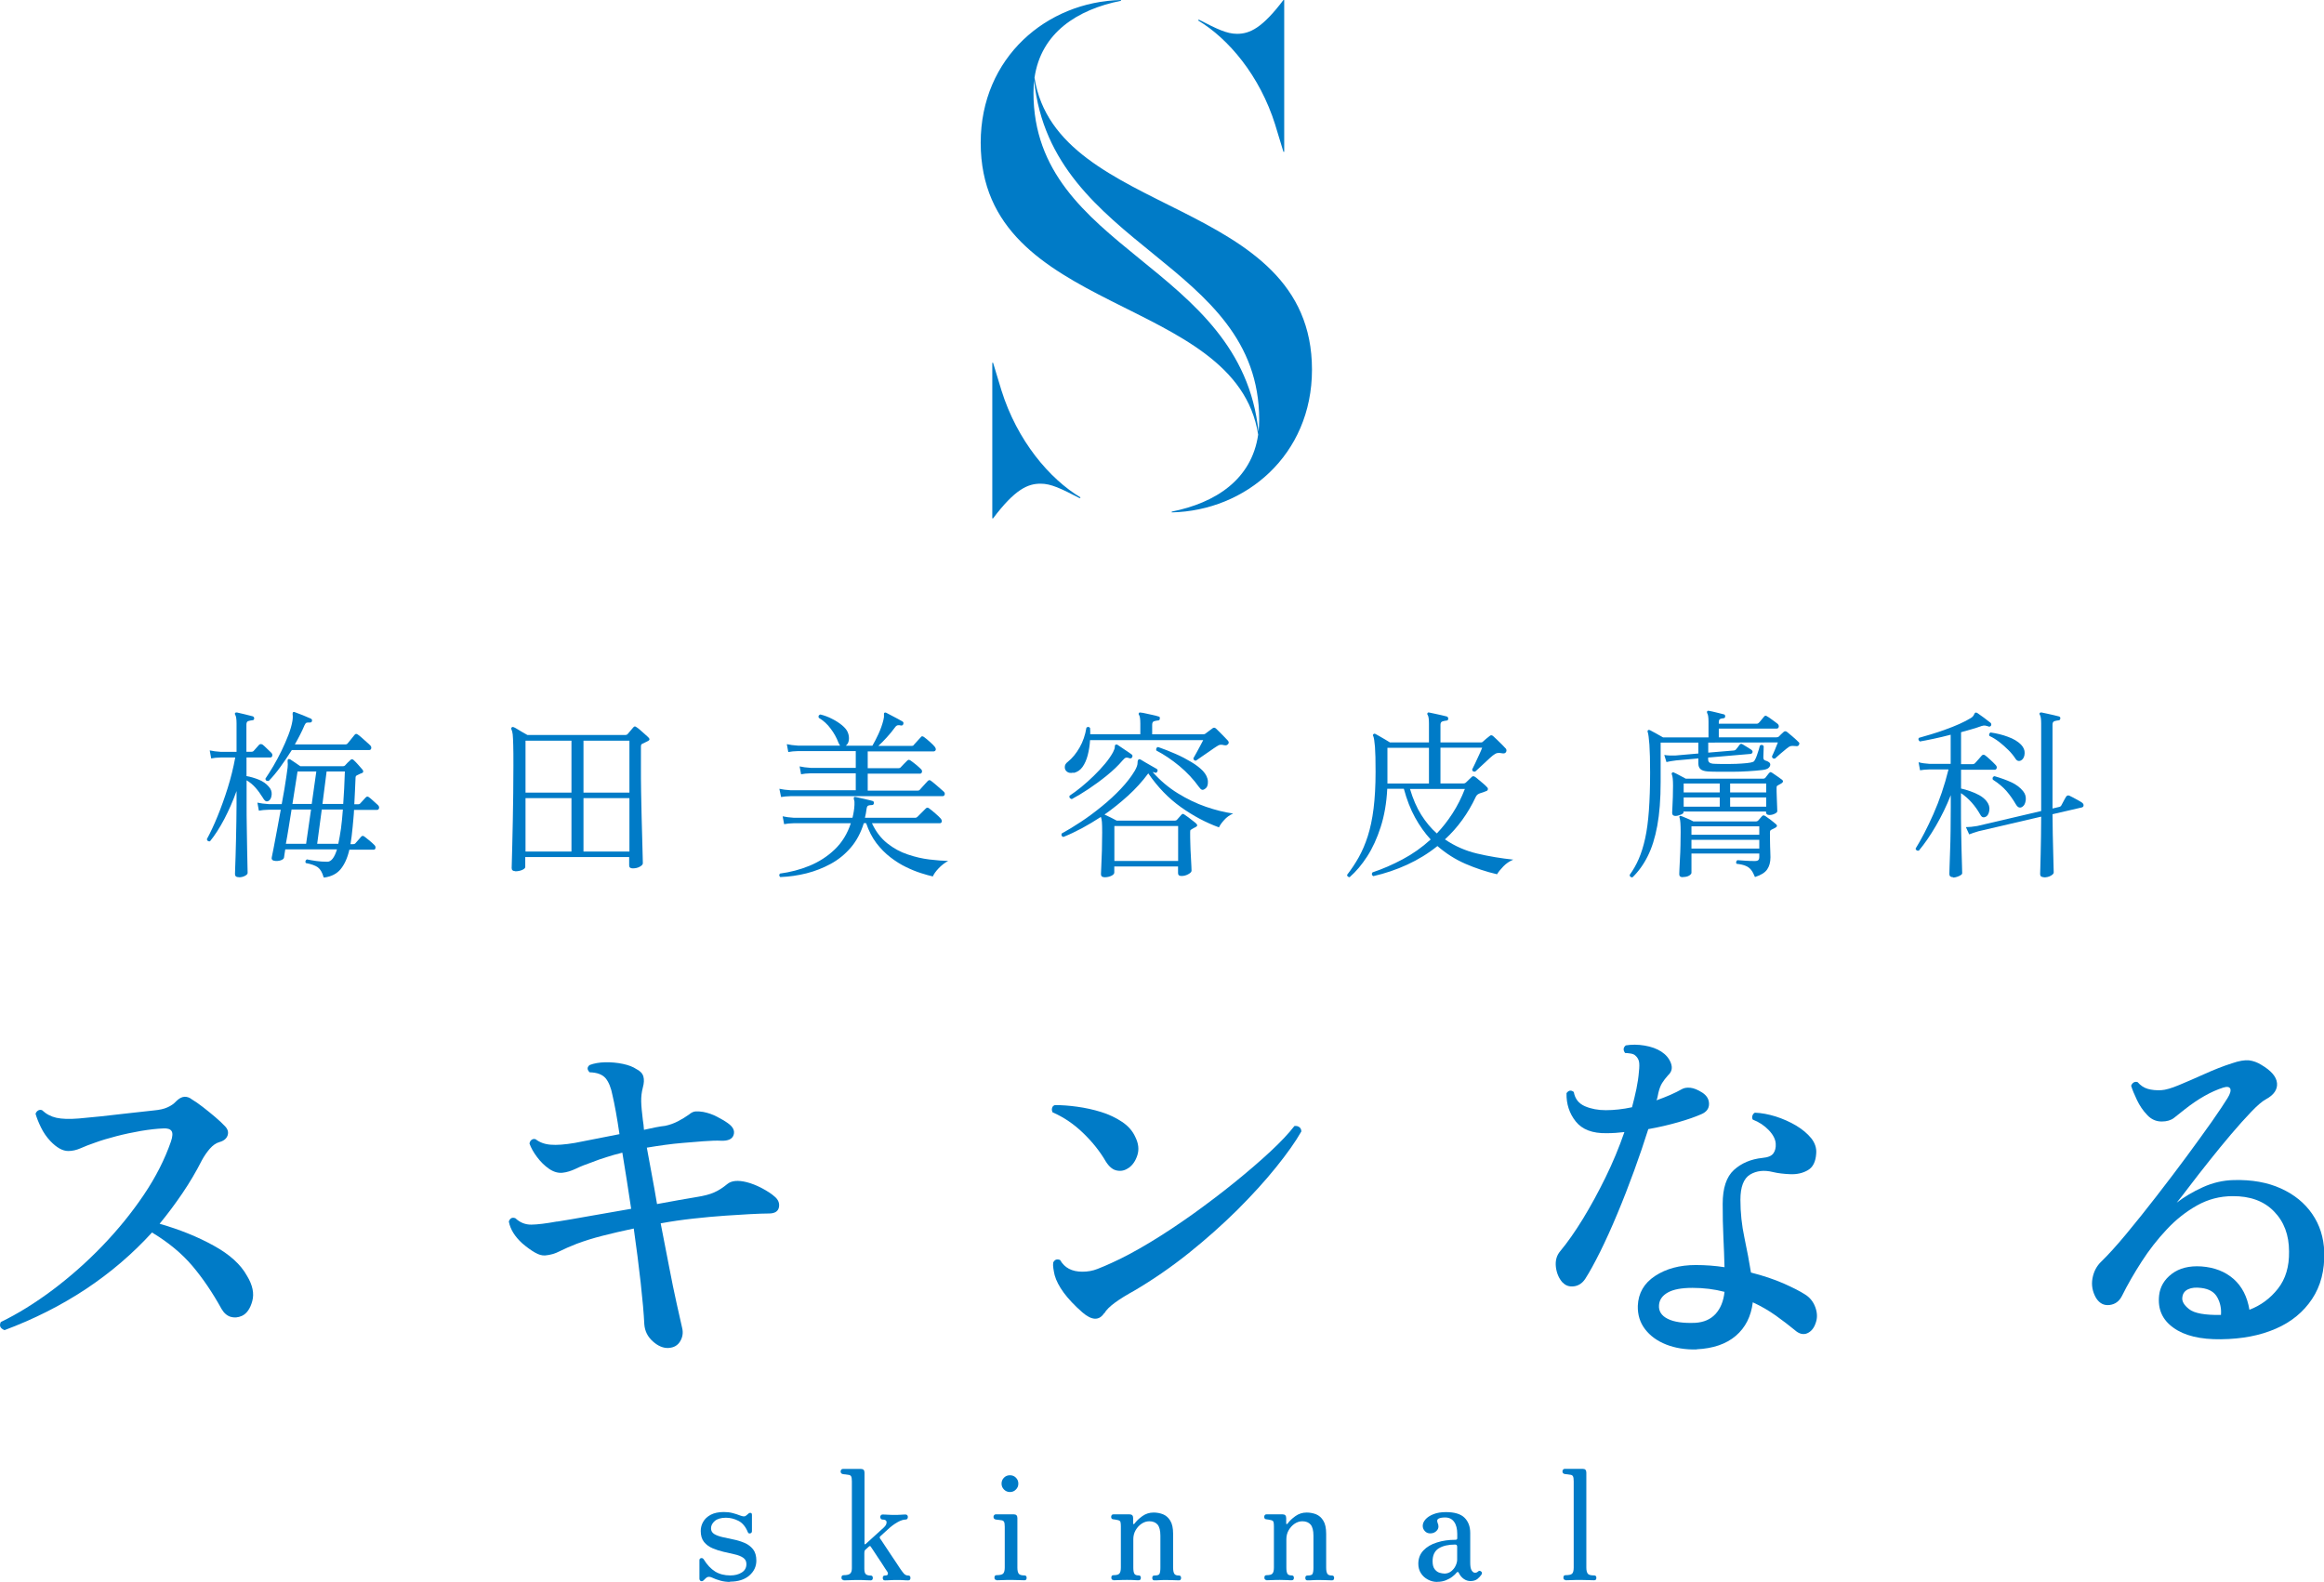
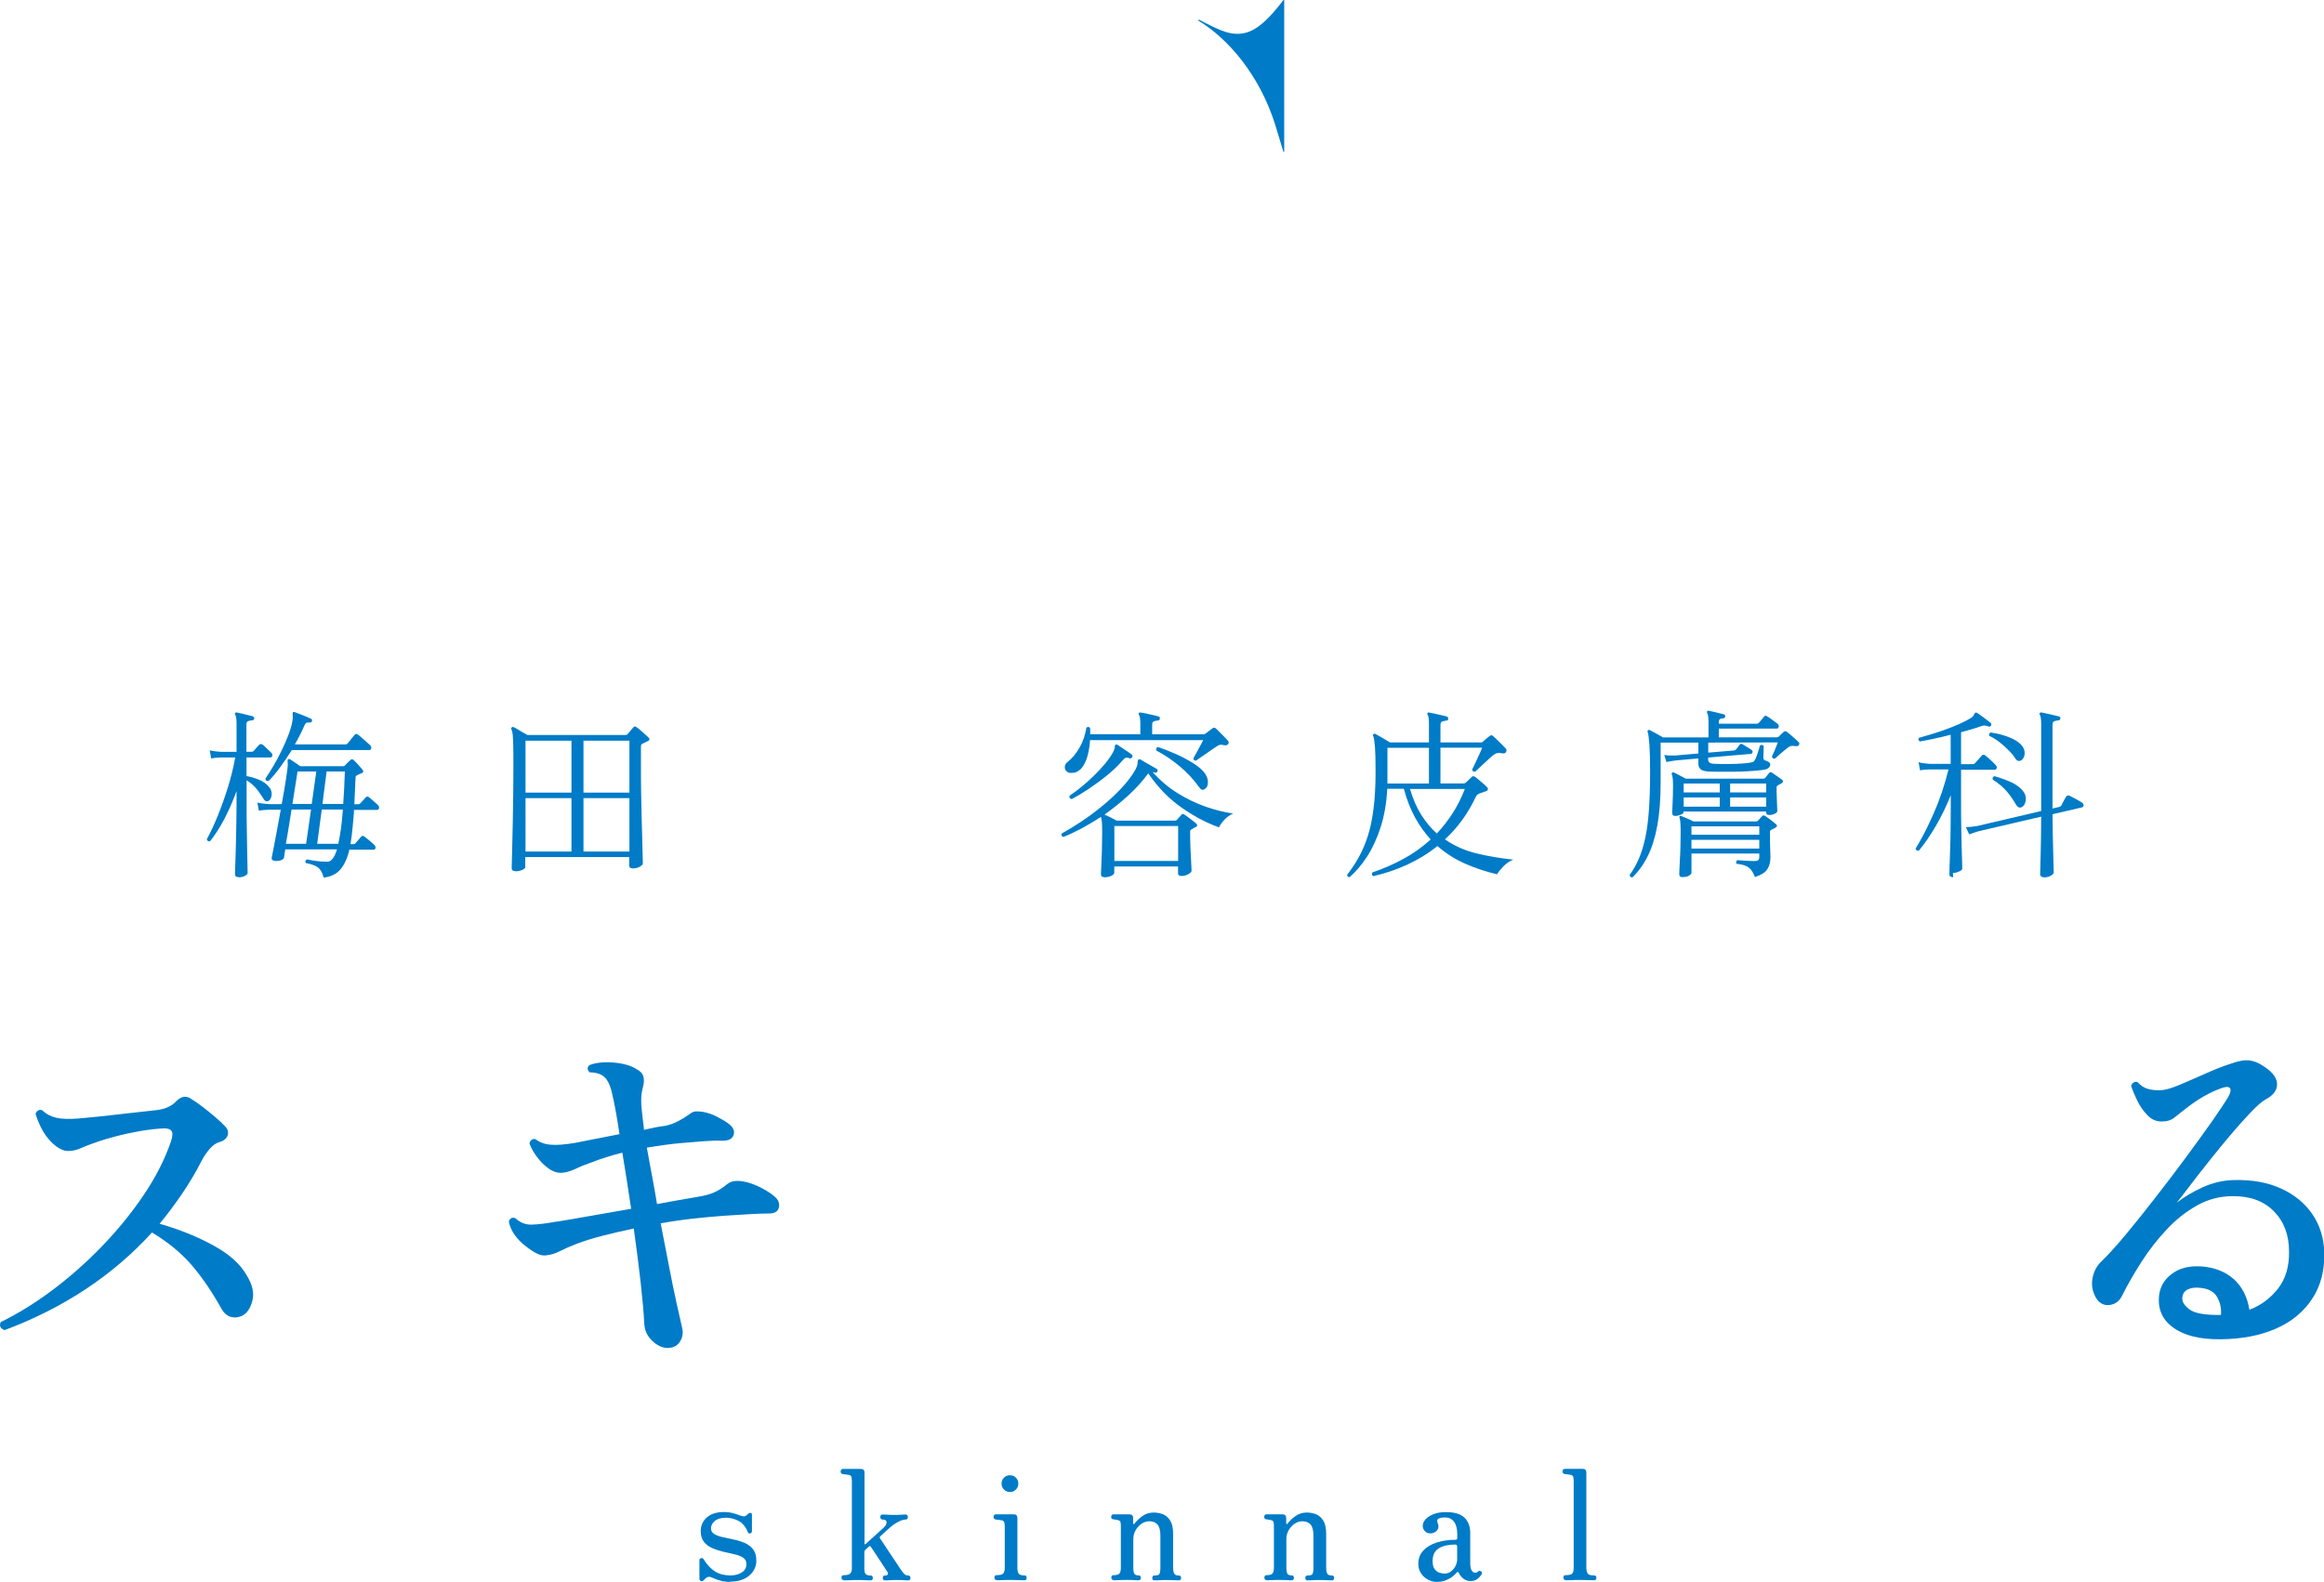
<svg xmlns="http://www.w3.org/2000/svg" viewBox="0 0 268.61 182.86">
  <defs>
    <style>
      .cls-1 {
        fill: #007bc7;
      }
    </style>
  </defs>
  <g>
    <g id="logo">
      <g>
        <path class="cls-1" d="M.51,153.75c-.48-.2-.62-.5-.42-.93,1.96-.95,3.96-2.19,5.98-3.7,2.02-1.52,3.94-3.21,5.75-5.09,1.81-1.88,3.41-3.85,4.8-5.91,1.39-2.06,2.43-4.12,3.14-6.17.2-.59.22-1,.06-1.22-.15-.22-.47-.32-.95-.29-.76.03-1.62.13-2.59.29-.97.17-1.92.37-2.84.61s-1.74.48-2.44.74c-.65.22-1.21.44-1.68.65-.48.21-.95.32-1.43.32-.65,0-1.33-.38-2.06-1.14-.45-.48-.81-1-1.09-1.58-.28-.57-.49-1.1-.63-1.58.06-.17.15-.29.29-.38.14-.08.29-.1.46-.04.48.45,1.03.74,1.66.88.63.14,1.49.17,2.59.08.7-.06,1.56-.14,2.59-.25,1.02-.11,2.08-.23,3.18-.36,1.09-.13,2.06-.23,2.9-.32.65-.06,1.17-.17,1.58-.36.41-.18.74-.41.99-.69.34-.34.66-.51.97-.53.31-.01.6.09.88.32.34.2.75.48,1.24.86.49.38.97.77,1.43,1.16.46.39.83.74,1.12,1.05.34.34.44.7.32,1.07s-.44.64-.95.78c-.39.11-.76.37-1.12.78-.35.41-.65.85-.91,1.33-.67,1.32-1.42,2.59-2.25,3.81-.83,1.22-1.7,2.39-2.63,3.52,2.33.67,4.41,1.51,6.25,2.53,1.84,1.01,3.12,2.17,3.85,3.49.65,1.07.85,2.04.61,2.92-.24.88-.64,1.45-1.2,1.71-.45.2-.88.23-1.3.11-.42-.13-.77-.43-1.05-.91-1.04-1.88-2.16-3.54-3.37-4.97-1.21-1.43-2.76-2.72-4.67-3.87-2.25,2.47-4.8,4.65-7.66,6.55-2.86,1.89-5.99,3.47-9.39,4.74Z" />
        <path class="cls-1" d="M77.29,155.82c-.62.03-1.23-.22-1.83-.76-.6-.53-.93-1.19-.99-1.98-.06-1.24-.2-2.84-.42-4.82-.22-1.98-.49-4.06-.8-6.25-1.32.28-2.53.56-3.62.84-1.09.28-2.09.59-2.99.93-.79.31-1.44.6-1.96.86-.52.27-1.07.43-1.66.48-.37.03-.76-.08-1.2-.34-.44-.25-.92-.6-1.45-1.05-.87-.79-1.39-1.63-1.56-2.53.14-.39.39-.52.76-.38.53.5,1.15.75,1.85.74.7-.01,1.68-.13,2.95-.36h.08c.9-.14,2.13-.35,3.68-.63,1.56-.28,3.16-.56,4.82-.84-.17-1.12-.34-2.23-.51-3.33-.17-1.09-.34-2.15-.51-3.16-.67.17-1.3.34-1.87.53-.58.18-1.12.37-1.62.57-.73.25-1.36.5-1.89.76-.53.25-1.04.41-1.52.46-.53.06-1.06-.1-1.58-.46-.52-.36-.98-.82-1.39-1.37-.41-.55-.69-1.06-.86-1.54.03-.2.11-.34.25-.44.14-.1.29-.12.46-.06.48.37,1.06.58,1.75.63.69.06,1.62-.01,2.8-.21l5.14-1.01c-.14-.95-.28-1.82-.42-2.59-.14-.77-.27-1.4-.38-1.87-.17-.9-.44-1.56-.8-2-.37-.43-.98-.67-1.85-.69-.31-.31-.31-.59,0-.84.51-.2,1.11-.3,1.81-.32.7-.01,1.38.05,2.04.19.66.14,1.17.34,1.54.59.45.22.72.51.82.86.1.35.08.78-.06,1.28-.14.53-.2,1.07-.19,1.6.01.53.08,1.25.19,2.15.06.34.1.71.13,1.14.48-.11.93-.21,1.35-.29.42-.08.79-.14,1.09-.17.53-.11,1.03-.29,1.49-.53.46-.24.89-.5,1.28-.78.25-.22.51-.34.76-.36.25-.01.55,0,.88.06.56.11,1.09.29,1.58.55.49.25.92.5,1.28.76.59.42.81.87.65,1.35-.15.48-.64.7-1.45.67-.51-.03-1.19,0-2.04.06-.86.07-1.64.13-2.34.19-.7.06-1.4.13-2.1.23-.7.1-1.4.2-2.1.32.17.95.36,1.99.57,3.09s.41,2.25.61,3.43c.9-.17,1.74-.32,2.53-.46.79-.14,1.45-.25,1.98-.34.9-.14,1.6-.32,2.1-.55.51-.22,1.01-.55,1.52-.97.48-.39,1.22-.46,2.23-.21.56.14,1.16.38,1.79.71.63.34,1.1.65,1.41.93.45.36.62.79.53,1.26-.1.48-.48.72-1.16.72-.53,0-1.29.03-2.27.08-.98.06-1.89.11-2.74.17-1.21.08-2.45.2-3.73.34-1.28.14-2.53.32-3.77.55.34,1.71.66,3.38.97,4.99.31,1.61.6,3.05.88,4.29.28,1.25.49,2.18.63,2.8.14.56.06,1.08-.23,1.56s-.74.73-1.33.76Z" />
-         <path class="cls-1" d="M130.41,135.02c-.39.28-.83.38-1.3.29-.48-.08-.91-.43-1.3-1.05-.67-1.15-1.54-2.25-2.61-3.28-1.07-1.04-2.25-1.84-3.54-2.4-.08-.17-.11-.34-.06-.5.04-.17.15-.28.32-.34.79,0,1.65.06,2.59.19.94.13,1.86.33,2.76.61.9.28,1.7.66,2.42,1.14.72.48,1.23,1.07,1.54,1.77.36.73.44,1.42.23,2.08-.21.66-.55,1.16-1.03,1.49ZM127.63,151.78c-.59.9-1.43.87-2.53-.08-.9-.79-1.61-1.54-2.15-2.27-.53-.73-.88-1.4-1.05-2.02-.06-.25-.11-.51-.15-.78-.04-.27-.05-.5-.02-.69.17-.34.43-.44.8-.29.51.9,1.36,1.35,2.57,1.35.62,0,1.2-.1,1.75-.32s1.09-.44,1.62-.69c1.32-.59,2.79-1.38,4.42-2.36,1.63-.98,3.28-2.08,4.97-3.28,1.68-1.21,3.3-2.43,4.84-3.68,1.54-1.25,2.92-2.43,4.13-3.56,1.21-1.12,2.13-2.11,2.78-2.95.22-.03.41.01.57.13.15.11.23.28.23.5-.67,1.18-1.65,2.56-2.93,4.15-1.28,1.59-2.78,3.23-4.5,4.95-1.73,1.71-3.6,3.37-5.62,4.99-2.02,1.61-4.11,3.05-6.27,4.32-.87.48-1.61.93-2.21,1.37-.6.44-1.02.85-1.24,1.24Z" />
-         <path class="cls-1" d="M180.59,148.24c-.42-.48-.67-1.07-.76-1.79-.08-.71.08-1.33.51-1.83.84-1.01,1.71-2.25,2.61-3.72.9-1.47,1.77-3.07,2.61-4.78.84-1.71,1.57-3.47,2.19-5.26-.67.08-1.36.13-2.06.13-1.63.03-2.81-.42-3.56-1.35-.74-.93-1.1-2.02-1.07-3.28.25-.34.53-.38.84-.13.14.79.57,1.33,1.28,1.64.72.31,1.52.46,2.42.46.95,0,1.96-.11,3.03-.34.2-.73.36-1.44.51-2.13.14-.69.24-1.35.29-2,.06-.53.06-.93,0-1.18-.06-.25-.2-.48-.42-.67-.11-.11-.29-.19-.55-.23s-.46-.06-.63-.06c-.25-.34-.22-.63.08-.88.67-.11,1.4-.11,2.17.02.77.13,1.41.36,1.92.69.53.34.91.78,1.12,1.33.21.55.11,1.02-.32,1.41-.28.31-.51.61-.69.9-.18.29-.33.68-.44,1.16-.03.11-.06.25-.08.4-.03.16-.07.3-.13.44.56-.2,1.09-.41,1.6-.63.51-.22.95-.45,1.35-.67.25-.14.57-.19.97-.15.39.04.86.23,1.39.57.51.34.76.77.76,1.3s-.29.93-.88,1.18c-.7.31-1.59.62-2.67.93-1.08.31-2.24.58-3.47.8-.48,1.52-1.02,3.12-1.64,4.82-.62,1.7-1.26,3.35-1.94,4.97-.67,1.61-1.33,3.07-1.98,4.38-.65,1.3-1.22,2.35-1.73,3.14-.34.51-.77.79-1.3.86-.53.07-.97-.08-1.3-.44ZM196.12,155.99c-1.32.03-2.5-.16-3.54-.57-1.04-.41-1.85-1-2.44-1.77-.59-.77-.87-1.68-.84-2.71.06-1.46.72-2.61,2-3.45,1.28-.84,2.84-1.26,4.69-1.26,1.12,0,2.23.08,3.33.25-.03-1.15-.07-2.32-.13-3.51-.06-1.19-.08-2.46-.08-3.81,0-1.82.43-3.13,1.3-3.92.87-.79,1.96-1.25,3.28-1.39.65-.06,1.07-.23,1.28-.53.21-.29.3-.67.27-1.12-.03-.5-.29-1.02-.8-1.56-.51-.53-1.12-.94-1.85-1.22-.08-.14-.1-.29-.04-.46.06-.17.15-.28.29-.34.76.03,1.56.18,2.4.44.84.27,1.63.62,2.36,1.05.73.44,1.31.93,1.75,1.47.43.55.62,1.13.57,1.75-.06.96-.38,1.6-.97,1.94s-1.26.49-2.02.46c-.76-.03-1.43-.11-2.02-.25-1.01-.25-1.89-.15-2.63.29-.74.45-1.12,1.42-1.12,2.91s.15,2.92.46,4.38c.31,1.46.56,2.81.76,4.04,1.43.36,2.69.79,3.77,1.26,1.08.48,1.9.9,2.46,1.26.56.34.96.83,1.2,1.47.24.65.26,1.25.06,1.81-.2.62-.53,1.02-.99,1.22-.46.2-.95.07-1.45-.38-.65-.53-1.37-1.09-2.17-1.66s-1.69-1.09-2.67-1.54c-.2,1.63-.85,2.92-1.96,3.87-1.11.95-2.62,1.47-4.53,1.56ZM195.95,152.91c.98-.06,1.76-.4,2.34-1.03.57-.63.92-1.48,1.03-2.55-1.18-.31-2.41-.46-3.7-.46s-2.21.18-2.84.53-.98.83-1.03,1.45c-.06.7.28,1.24,1.01,1.6.73.37,1.8.52,3.2.46Z" />
        <path class="cls-1" d="M256.7,154.81c-2.39.03-4.22-.41-5.49-1.33-1.28-.91-1.83-2.15-1.66-3.73.11-1.01.6-1.84,1.47-2.5.87-.66,2.01-.95,3.41-.86,1.52.11,2.76.6,3.73,1.45.97.86,1.58,2.04,1.83,3.56,1.32-.5,2.42-1.32,3.3-2.44.88-1.12,1.31-2.55,1.28-4.29,0-1.91-.58-3.46-1.75-4.65-1.16-1.19-2.76-1.77-4.78-1.75-1.46,0-2.83.36-4.1,1.07-1.28.72-2.45,1.64-3.51,2.78-1.07,1.14-2.04,2.38-2.9,3.72-.87,1.35-1.63,2.67-2.27,3.96-.31.62-.79.97-1.43,1.05-.65.08-1.16-.18-1.56-.8-.42-.73-.56-1.49-.42-2.27.14-.79.48-1.43,1.01-1.94.81-.79,1.77-1.84,2.88-3.18,1.11-1.33,2.27-2.79,3.49-4.36s2.39-3.12,3.51-4.63c1.12-1.52,2.1-2.88,2.95-4.08.84-1.21,1.43-2.09,1.77-2.65.31-.5.41-.87.32-1.09-.1-.22-.37-.27-.82-.13-1.4.45-2.89,1.29-4.46,2.53-.45.36-.86.69-1.22.97-.36.28-.84.42-1.43.42-.65,0-1.21-.25-1.68-.76-.48-.5-.87-1.08-1.18-1.73-.31-.65-.53-1.19-.67-1.64.06-.17.15-.29.29-.38.14-.08.29-.1.46-.04.34.39.73.65,1.18.78.45.13.97.18,1.56.15.48-.03,1.16-.22,2.04-.59.88-.37,1.87-.79,2.95-1.28,1.08-.49,2.14-.91,3.18-1.24.81-.28,1.47-.39,1.96-.34.49.06.96.23,1.41.51,1.15.67,1.76,1.38,1.83,2.12.07.74-.36,1.37-1.28,1.87-.42.22-.99.71-1.7,1.45s-1.49,1.61-2.34,2.61c-.84,1-1.68,2.01-2.5,3.05-.83,1.04-1.57,1.99-2.23,2.86-.66.87-1.17,1.53-1.54,1.98.87-.67,1.88-1.27,3.03-1.79,1.15-.52,2.33-.79,3.54-.82,2.1-.06,3.93.27,5.47.97,1.54.7,2.75,1.68,3.62,2.95.87,1.26,1.33,2.72,1.39,4.38.06,2.13-.41,3.95-1.41,5.45-1,1.5-2.39,2.65-4.19,3.43-1.8.79-3.9,1.19-6.31,1.22ZM256.7,151.99c.06-.73-.08-1.4-.42-2.02-.34-.62-.95-.98-1.85-1.09-.62-.08-1.12-.04-1.52.15-.39.18-.62.48-.67.91-.08.45.17.91.78,1.39.6.48,1.83.7,3.68.67Z" />
      </g>
      <g>
        <path class="cls-1" d="M27.62,101.4c-.31,0-.46-.12-.46-.36,0-.06,0-.27.02-.65.01-.38.03-.86.05-1.45.02-.59.04-1.23.05-1.93.01-.69.03-1.39.04-2.07.01-.69.02-1.32.02-1.9v-1.6c-.42,1.17-.9,2.25-1.42,3.25-.53,1-1.08,1.86-1.65,2.56-.21.03-.33-.06-.36-.25.42-.77.84-1.67,1.25-2.68.41-1.01.8-2.09,1.16-3.24.36-1.15.65-2.32.87-3.52h-1.66c-.46.01-.84.05-1.12.11l-.17-.93c.35.08.78.14,1.29.17h1.81v-3.29c0-.49-.05-.82-.15-.99-.06-.08-.06-.16,0-.23.04-.04.11-.06.21-.04.21.04.5.11.86.2.37.09.68.17.95.24.11.04.17.13.17.25-.01.14-.09.21-.23.21-.15.01-.31.05-.45.09s-.22.18-.22.39v3.16h.59c.1,0,.18-.03.23-.08.07-.08.18-.21.33-.37s.25-.28.31-.35c.11-.11.25-.12.42-.02.13.1.29.25.48.44.2.2.37.36.51.49.11.11.15.23.12.36-.04.13-.11.19-.22.19h-2.76v2.15c.46.08.93.22,1.41.41.48.19.87.47,1.18.83.24.27.34.56.32.89-.03.32-.12.55-.27.67-.11.1-.23.14-.35.12-.12-.02-.26-.16-.41-.43-.27-.43-.55-.82-.86-1.17-.31-.34-.65-.62-1.01-.83v2.84c0,.77,0,1.59.02,2.46.01.87.03,1.7.04,2.5.01.79.03,1.45.04,1.98.01.53.02.83.02.92,0,.13-.11.24-.32.35-.21.11-.44.16-.67.16ZM37.4,101.4c-.15-.55-.38-.93-.66-1.14-.29-.21-.76-.38-1.4-.5-.08-.18-.04-.32.13-.42.32.07.69.13,1.11.19.41.06.84.08,1.27.08s.81-.48,1.1-1.43h-5.98c-.04.22-.07.42-.09.58-.02.16-.04.28-.05.35-.01.14-.14.25-.39.34-.25.08-.51.1-.79.04-.22-.06-.3-.2-.23-.44.03-.11.09-.45.2-1,.11-.55.23-1.22.38-2.01.15-.79.3-1.6.45-2.44h-1.39c-.46.01-.84.05-1.14.11l-.17-.93c.35.08.78.14,1.29.17h1.52c.11-.6.21-1.18.31-1.73.09-.55.16-1.02.22-1.41.07-.45.12-.81.15-1.08.03-.27.03-.52,0-.73v-.04c0-.1.02-.16.06-.19.06-.04.13-.04.23,0,.15.1.34.22.57.38.22.15.43.29.61.42h4.93c.1,0,.18-.03.23-.08.18-.21.39-.42.63-.63.11-.13.24-.13.38,0,.14.13.32.31.54.56.22.25.38.42.47.54.07.07.1.15.09.23,0,.08-.07.15-.18.19-.1.03-.19.06-.27.11-.08.04-.18.08-.27.13-.06.03-.1.06-.13.11-.03.04-.04.13-.04.27-.01.39-.04.85-.06,1.36-.03.51-.06,1.05-.08,1.61h.44c.1,0,.18-.03.23-.08.07-.07.18-.19.33-.36.15-.17.25-.28.31-.34.13-.14.26-.15.4-.02.07.04.17.13.31.25.13.13.27.25.41.37.14.12.24.21.29.26.13.13.17.25.14.38-.04.13-.12.19-.24.19h-2.65c-.01.32-.04.65-.07.98-.04.33-.07.66-.09.98-.07.75-.15,1.41-.25,2h.32c.1,0,.18-.03.23-.08.08-.1.2-.23.35-.4.15-.17.26-.29.33-.38.11-.13.25-.13.4,0,.14.1.33.25.57.45.24.2.42.37.55.5.11.1.16.21.14.35-.02.13-.09.2-.22.2h-2.8c-.22.96-.56,1.7-1,2.24-.44.54-1.08.87-1.91.98ZM31.02,90.27c-.22.03-.34-.06-.34-.27.28-.41.58-.89.91-1.44.32-.55.64-1.14.94-1.76.3-.62.57-1.23.8-1.83.23-.6.39-1.15.47-1.64.03-.18.04-.33.04-.45s0-.21-.02-.29c0-.14.01-.22.04-.25.06-.06.13-.06.21-.02.24.08.54.2.92.35.37.15.68.28.92.39.13.06.18.15.15.27-.01.13-.1.19-.25.19-.2-.01-.33,0-.4.03-.07.04-.14.13-.21.28-.15.37-.33.73-.52,1.11s-.39.74-.6,1.11h5.84c.13,0,.22-.05.29-.15.08-.1.21-.26.39-.48.18-.22.3-.38.37-.46.11-.15.25-.17.4-.04.11.07.26.19.45.36.19.17.38.33.56.5.18.16.32.28.4.37.11.1.15.21.13.35-.03.13-.11.2-.23.2h-8.95c-.44.69-.88,1.35-1.34,1.98-.46.63-.91,1.17-1.36,1.62ZM33.04,97.54h2.34l.57-3.96h-2.25c-.11.7-.22,1.4-.34,2.11-.11.7-.22,1.32-.32,1.85ZM33.8,92.93h2.23l.53-3.75h-2.17l-.59,3.75ZM36.66,97.54h2.44c.11-.51.21-1.09.31-1.76.09-.67.16-1.4.22-2.2h-2.44l-.53,3.96ZM37.27,92.93h2.4c.08-1.12.15-2.37.19-3.75h-2.11l-.48,3.75Z" />
        <path class="cls-1" d="M59.56,100.7c-.28,0-.42-.12-.42-.36,0-.03,0-.29.02-.77.01-.48.03-1.13.05-1.94.02-.81.04-1.72.06-2.73s.04-2.07.05-3.17c.01-1.1.02-2.18.02-3.23s0-1.84-.02-2.39c-.01-.55-.04-.96-.06-1.21-.03-.25-.08-.45-.15-.59-.04-.08-.03-.16.04-.23.06-.06.13-.06.23-.02.1.04.25.12.44.24.2.12.4.24.62.37.22.13.39.22.52.29h11.33c.1,0,.18-.03.23-.08.1-.11.21-.25.35-.41.13-.16.24-.29.33-.39.07-.07.13-.11.18-.11s.12.04.22.11c.1.06.24.17.42.33.18.16.37.32.55.49.18.16.32.28.4.37.15.15.13.28-.06.38-.1.06-.2.11-.32.16-.11.05-.22.1-.34.16-.06.03-.1.06-.13.11-.03.04-.04.13-.04.27v2.32c0,.9,0,1.84.02,2.83.01.99.03,1.96.06,2.91.03.95.05,1.81.07,2.6.02.79.04,1.43.05,1.93.01.5.02.78.02.85,0,.13-.11.26-.34.39-.22.13-.5.2-.82.2-.28,0-.42-.11-.42-.34v-.97h-12.01v1.16c0,.11-.12.22-.35.33-.23.1-.51.16-.83.16ZM60.74,91.62h5.31v-6h-5.31v6ZM60.74,98.43h5.31v-6.17h-5.31v6.17ZM67.44,91.62h5.31v-6h-5.31v6ZM67.44,98.43h5.31v-6.17h-5.31v6.17Z" />
-         <path class="cls-1" d="M90.21,101.4c-.17-.13-.19-.27-.06-.42,1.18-.16,2.32-.45,3.41-.9s2.06-1.07,2.91-1.88,1.47-1.82,1.87-3.04h-6.59c-.46.01-.84.05-1.12.11l-.17-.91c.35.08.78.14,1.29.17h6.78c.06-.24.11-.48.15-.73.04-.25.07-.49.08-.75.01-.15.01-.28,0-.38-.01-.1-.04-.18-.06-.25-.03-.13-.03-.21,0-.25.04-.06.11-.07.21-.04.15.03.35.07.59.13.24.06.48.11.73.17.25.06.45.1.6.15.14.04.2.13.17.27-.01.14-.09.21-.23.21-.17,0-.31.02-.41.06-.11.04-.17.17-.2.38-.04.35-.11.7-.19,1.03h5.84c.08,0,.16-.04.23-.11l.97-.97c.11-.11.23-.12.36-.02.2.14.44.34.73.59.29.25.5.45.62.59.11.13.15.25.13.37-.03.12-.11.18-.23.18h-7.84c.45.97,1.04,1.74,1.77,2.32.73.58,1.52,1.01,2.37,1.29.85.29,1.68.48,2.5.58.81.1,1.54.15,2.17.17-.41.22-.78.51-1.11.86-.33.35-.55.66-.66.93-.37-.08-.82-.21-1.36-.38-.54-.17-1.12-.4-1.73-.7-.61-.29-1.21-.67-1.81-1.13-.6-.46-1.14-1.01-1.63-1.65-.49-.65-.88-1.41-1.18-2.3h-.27c-.34,1.11-.84,2.05-1.5,2.82-.66.77-1.43,1.4-2.31,1.88-.88.48-1.82.85-2.81,1.1-1,.25-1.99.39-2.99.43ZM90.27,92.09l-.19-.91c.37.08.8.14,1.31.17h7.52v-1.96h-5.18c-.46.01-.84.05-1.14.11l-.17-.91c.35.08.78.14,1.29.17h5.2v-1.94h-6.66c-.46.01-.84.05-1.14.11l-.17-.91c.35.08.78.14,1.29.17h4.87c-.07-.1-.13-.21-.19-.34-.22-.58-.52-1.12-.9-1.62-.37-.51-.83-.93-1.38-1.26-.07-.2,0-.32.19-.38.46.11.92.28,1.36.51.44.22.82.47,1.15.74.32.27.54.53.65.8.13.31.17.61.13.91-.04.29-.16.51-.36.65h3.08c.21-.35.44-.8.7-1.35.25-.55.44-1.08.57-1.6.07-.28.09-.48.07-.61-.02-.13,0-.21.05-.25.06-.04.13-.04.21,0,.14.07.34.17.59.31.25.13.51.27.76.4.25.13.44.24.55.31.1.07.12.18.06.32-.04.11-.13.15-.27.13-.14-.04-.27-.05-.38-.02-.11.03-.22.12-.32.27-.27.37-.57.74-.92,1.12-.34.38-.67.71-.98.99h3.88c.1,0,.17-.03.21-.11.07-.08.21-.23.41-.45.2-.22.34-.37.41-.45.08-.13.2-.13.36-.02.2.14.42.33.68.56.26.23.45.42.56.56.11.14.15.27.12.38-.04.11-.13.17-.28.17h-7.58v1.94h3.56c.1,0,.18-.03.23-.08.07-.08.2-.22.39-.41s.31-.31.37-.37c.07-.07.13-.11.19-.11s.13.03.21.08c.18.13.39.28.62.47.23.19.42.36.56.5.13.11.17.23.14.36-.04.13-.11.19-.22.19h-6.05v1.96h5.79c.1,0,.18-.03.23-.1.04-.04.13-.14.26-.29.13-.15.27-.29.4-.44.13-.15.22-.24.26-.28.13-.13.25-.13.38-.02.17.13.41.32.72.59.31.27.55.49.74.65.11.1.15.21.12.34-.04.13-.12.19-.24.19h-17.55c-.46.01-.84.05-1.12.1Z" />
        <path class="cls-1" d="M127.65,101.4c-.27,0-.4-.12-.4-.36,0-.13.01-.44.04-.95.03-.51.05-1.11.07-1.8.02-.7.03-1.38.03-2.05,0-.58-.01-.98-.03-1.22-.02-.24-.06-.44-.12-.59-.73.48-1.46.91-2.19,1.31-.73.39-1.45.73-2.15,1.01-.2-.07-.26-.2-.19-.4.67-.37,1.41-.81,2.22-1.35.81-.53,1.61-1.13,2.41-1.78.8-.65,1.54-1.33,2.21-2.04.67-.71,1.21-1.41,1.62-2.1.21-.37.31-.66.31-.88,0-.22.04-.37.14-.42.04-.03.11-.02.21.02.14.08.33.2.57.34.24.14.48.28.73.42.25.14.43.25.56.32.11.07.14.17.08.29-.06.14-.15.19-.27.15-.06-.03-.11-.05-.15-.05-.04,0-.08-.02-.13-.03.87.98,1.84,1.8,2.91,2.46,1.07.66,2.15,1.18,3.25,1.56,1.1.38,2.15.64,3.15.78-.41.18-.76.43-1.04.75-.29.32-.49.6-.6.85-1.52-.55-2.98-1.33-4.4-2.34-1.42-1.01-2.68-2.31-3.77-3.9-.69.93-1.47,1.79-2.34,2.58-.87.79-1.78,1.52-2.72,2.18.22.1.48.22.76.36.28.14.5.25.65.34h6.72c.1,0,.18-.03.23-.08.04-.06.13-.15.25-.28s.22-.24.27-.31c.07-.07.13-.11.18-.11s.12.04.22.11c.1.06.23.15.41.29.18.14.35.28.53.41.18.13.3.24.37.3.18.17.16.31-.06.42-.07.03-.14.06-.22.11-.08.04-.15.08-.22.13-.06.03-.1.06-.14.09-.04.04-.05.13-.05.28,0,.39,0,.83.02,1.32.01.48.03.96.06,1.41.03.46.05.84.06,1.16.01.32.02.49.02.54,0,.13-.12.26-.37.4-.25.14-.51.21-.79.21s-.4-.11-.4-.34v-.76h-7.37v.7c0,.14-.11.27-.34.38-.22.11-.5.17-.82.17ZM124.07,89.31c-.32.07-.57.04-.75-.11-.18-.14-.26-.32-.25-.55,0-.22.12-.42.35-.59.52-.42.97-.97,1.36-1.65.39-.68.65-1.44.79-2.29.07-.07.14-.1.22-.09.08,0,.14.05.2.12.01.13.02.25.02.37v.35h5.79v-1.24c0-.52-.05-.85-.15-.99-.06-.08-.06-.16,0-.23.03-.06.1-.07.21-.04.15.01.36.05.61.11.25.06.51.11.78.17.27.06.48.11.65.17.13.01.18.1.15.25,0,.14-.07.21-.21.21-.15.01-.31.05-.45.09s-.22.18-.22.39v1.12h5.88c.11,0,.2-.02.25-.06l.84-.63c.14-.11.28-.1.42.04.11.1.26.24.43.42.18.18.35.36.53.54.18.18.31.32.41.43.11.14.12.27.02.38-.06.07-.12.12-.19.14-.07.02-.18.02-.32-.01-.14-.04-.27-.06-.4-.04s-.29.09-.48.23c-.15.1-.4.26-.73.5-.33.23-.65.45-.96.66-.31.21-.52.36-.63.44-.08.01-.16,0-.22-.06-.06-.06-.09-.13-.09-.21.08-.14.2-.35.36-.64.15-.29.31-.57.46-.85.15-.28.26-.49.32-.61h-13.08c-.04.62-.13,1.2-.27,1.74-.14.54-.34.99-.6,1.36-.26.37-.61.6-1.04.7ZM123.85,92.36c-.21-.06-.29-.18-.23-.38.41-.27.86-.6,1.35-1,.49-.4.98-.84,1.46-1.31.48-.47.92-.94,1.31-1.41.39-.47.68-.9.9-1.3.14-.27.21-.47.21-.62s.03-.24.11-.26c.07-.04.14-.03.21.02.18.13.45.31.8.54.35.23.63.42.84.58.1.08.11.19.04.32-.06.11-.15.15-.29.11-.17-.07-.31-.09-.41-.07-.11.02-.24.13-.41.33-.49.58-1.09,1.15-1.79,1.72-.7.57-1.41,1.09-2.13,1.57-.72.48-1.37.87-1.96,1.18ZM128.8,99.52h7.37v-4.04h-7.37v4.04ZM139.27,91.2c-.13.08-.24.12-.34.09-.1-.02-.22-.13-.36-.33-.62-.87-1.37-1.67-2.24-2.4-.88-.73-1.77-1.33-2.69-1.81-.04-.22.03-.36.21-.4.69.24,1.37.51,2.03.8.67.29,1.27.61,1.82.94.55.33.99.67,1.33,1.02.36.39.56.8.58,1.22.02.42-.09.71-.35.86Z" />
        <path class="cls-1" d="M156.02,101.4c-.1,0-.18-.03-.24-.08-.06-.06-.09-.13-.07-.21.49-.63.94-1.31,1.34-2.02.4-.72.75-1.53,1.04-2.44s.52-1.98.67-3.19c.15-1.21.23-2.63.23-4.25,0-1.29-.02-2.25-.07-2.89-.05-.63-.12-1.05-.2-1.24-.06-.07-.05-.14.02-.21.07-.07.15-.08.25-.02.08.04.23.13.45.25.22.13.44.26.67.39.23.13.41.24.54.33h4.51v-2.19c0-.52-.05-.85-.15-.99-.06-.08-.06-.16,0-.23.03-.06.1-.07.21-.04.15.03.36.07.61.13.25.06.51.11.77.17.26.06.47.11.62.15.11.04.17.13.17.27-.01.14-.09.21-.23.21-.14.01-.29.05-.44.09-.15.05-.23.18-.23.39v2.04h4.72c.08,0,.15-.04.21-.11.07-.07.19-.17.35-.31.16-.13.29-.23.39-.31.13-.13.27-.13.42,0,.13.11.28.26.47.44s.38.37.56.55c.18.18.33.34.44.46.04.06.07.12.07.2,0,.08-.02.15-.07.22-.08.13-.25.16-.48.11-.18-.04-.35-.05-.51-.02-.15.03-.33.13-.53.29-.17.14-.4.34-.68.61-.29.27-.56.52-.82.76-.26.24-.43.4-.52.48-.21.04-.33-.04-.36-.23.07-.14.18-.37.34-.7.15-.32.31-.66.47-1.01.16-.35.28-.62.35-.82h-4.82v4.13h2.7c.1,0,.18-.04.25-.11.08-.08.19-.19.33-.32.13-.13.24-.23.33-.32.11-.11.25-.11.4,0,.08.06.22.16.4.32.18.15.36.31.55.46.18.16.32.28.4.38.1.08.14.18.12.28-.02.11-.09.17-.2.2-.24.1-.46.18-.65.23-.13.04-.23.09-.32.15-.08.06-.15.14-.21.25-.91,1.95-2.11,3.6-3.58,4.95,1.12.77,2.37,1.32,3.73,1.64,1.36.32,2.75.55,4.17.7-.44.18-.82.44-1.15.78-.33.34-.57.64-.73.91-1.26-.29-2.48-.7-3.66-1.21-1.17-.51-2.25-1.2-3.23-2.05-1.07.86-2.23,1.57-3.49,2.15-1.26.58-2.57,1.02-3.93,1.33-.18-.13-.21-.27-.08-.44,1.17-.39,2.32-.89,3.48-1.51,1.15-.61,2.23-1.37,3.24-2.29-.67-.73-1.27-1.57-1.8-2.53-.53-.96-.96-2.06-1.3-3.33h-1.92c-.08,1.64-.34,3.12-.76,4.42-.42,1.31-.94,2.44-1.56,3.4-.62.96-1.29,1.75-2,2.37ZM160.36,90.57h4.8v-4.13h-4.8v4.13ZM166.07,96.34c.66-.69,1.26-1.46,1.81-2.31.55-.85,1.03-1.79,1.43-2.83h-6.34c.34,1.15.77,2.15,1.3,2.99.53.84,1.13,1.56,1.8,2.15Z" />
        <path class="cls-1" d="M188.68,101.42c-.21,0-.32-.1-.32-.29.41-.56.76-1.18,1.05-1.85.29-.67.54-1.46.74-2.37.2-.91.34-1.98.43-3.21.09-1.24.14-2.7.14-4.38,0-1.42-.03-2.5-.08-3.25-.06-.75-.12-1.23-.19-1.42-.04-.1-.04-.18.02-.23.06-.06.13-.06.23-.02.15.08.4.22.74.4s.6.33.78.44h5.25v-1.81c0-.52-.05-.85-.15-.99-.04-.08-.04-.16,0-.23.06-.06.13-.07.21-.04.24.04.53.11.86.19.34.08.62.15.84.21.11.01.17.1.17.25-.01.14-.09.21-.23.21-.15.01-.28.05-.37.09-.09.05-.14.18-.14.39v.15h4.4c.08,0,.16-.04.23-.11.07-.07.18-.19.32-.37.14-.18.24-.29.29-.35.1-.13.22-.13.38,0,.08.04.21.12.37.24.16.12.32.24.48.35.16.11.27.2.33.25.11.1.15.21.13.35-.03.13-.11.2-.23.2h-6.7v1.01h6.66c.13,0,.22-.03.27-.08.07-.07.15-.15.25-.25.1-.1.2-.19.29-.27.13-.13.27-.13.42-.02.18.14.41.33.67.56.27.23.49.44.67.62.1.07.11.18.02.34-.06.11-.19.15-.4.11-.27-.03-.46-.02-.57.01-.11.04-.26.13-.44.28-.22.18-.46.38-.72.6s-.46.4-.63.56c-.22.03-.34-.06-.34-.27.08-.17.2-.42.34-.76.14-.34.25-.62.34-.84l-8.05.02v1.16l2.99-.25c.11-.03.18-.06.21-.11.07-.08.14-.18.22-.27.08-.1.14-.18.18-.25.07-.08.13-.13.19-.14.06,0,.13.02.23.09.11.07.27.17.46.28.2.12.35.21.46.29.15.1.21.2.18.32-.04.11-.11.18-.22.19l-4.91.42v.23c0,.28.18.44.53.48.18.01.46.03.84.03.38,0,.79,0,1.24,0,.45,0,.88-.02,1.3-.05.41-.03.75-.06,1-.11.11-.03.21-.06.28-.08.08-.03.14-.08.18-.17.08-.13.17-.31.25-.54.08-.23.16-.46.23-.7.07-.23.11-.39.13-.47.17-.13.32-.11.44.06,0,.1,0,.24-.01.43,0,.19-.01.37-.02.54,0,.17-.01.29-.01.36,0,.18.08.29.25.34.15.04.28.1.39.18s.16.17.16.28c0,.14-.07.27-.2.39-.13.12-.37.2-.71.24-.48.06-1.02.1-1.63.14s-1.22.06-1.82.06c-.6,0-1.16,0-1.65,0-.5,0-.89-.02-1.17-.03-.42-.03-.72-.12-.88-.27-.17-.15-.25-.37-.25-.65v-.59l-2.57.23c-.46.06-.84.12-1.12.19l-.25-.82c.36.06.8.08,1.31.06l2.63-.23v-1.26h-4.36v4.55c0,1.98-.13,3.67-.39,5.07-.26,1.4-.63,2.58-1.12,3.54-.48.96-1.08,1.78-1.78,2.45ZM193.65,94.32c-.11,0-.2-.03-.27-.08-.07-.06-.11-.16-.11-.32,0-.08.01-.29.03-.63.02-.34.04-.73.05-1.19.01-.46.02-.89.02-1.3,0-.62-.04-1.04-.13-1.26-.04-.08-.04-.15.02-.21.07-.07.15-.08.23-.02.14.06.35.16.64.32.29.16.52.28.71.38h8.95c.1,0,.18-.03.23-.08.06-.07.13-.16.22-.28.09-.12.16-.21.22-.28.07-.07.13-.11.17-.12.04,0,.11.03.21.09.13.08.32.21.57.39s.44.31.57.41c.08.07.12.14.09.22-.02.08-.08.14-.18.2-.06.03-.12.06-.18.1-.06.04-.13.08-.2.11-.06.03-.1.06-.13.09-.03.04-.04.11-.04.22,0,.28,0,.62.02,1.02.01.4.03.76.04,1.08.01.32.02.52.02.59,0,.1-.1.2-.29.29-.2.1-.4.15-.61.15-.27,0-.4-.11-.4-.32v-.08h-9.54v.11c0,.08-.11.17-.33.26-.22.09-.42.14-.62.14ZM194.51,101.4c-.28,0-.42-.11-.42-.34,0-.06,0-.25.02-.59.01-.34.03-.75.06-1.23.03-.48.05-1,.06-1.54.01-.54.02-1.05.02-1.53,0-.86-.04-1.38-.11-1.58,0-.01,0-.03-.02-.06-.03-.08-.03-.14,0-.17.06-.06.13-.06.23-.02.11.04.32.13.63.26.31.13.55.25.74.35h7.27c.08,0,.16-.04.23-.11l.42-.48c.07-.07.13-.11.19-.11s.14.04.25.11c.15.1.35.24.6.43.25.19.44.35.58.47.18.15.16.29-.06.42l-.46.23c-.06.03-.1.06-.13.11-.03.04-.04.13-.04.27,0,.29,0,.64.01,1.02,0,.39.02.74.03,1.06.01.32.02.56.02.72,0,.58-.13,1.05-.38,1.41-.25.37-.72.66-1.41.88-.14-.35-.29-.63-.45-.83-.16-.2-.37-.36-.62-.46-.25-.11-.6-.19-1.05-.24-.06-.07-.07-.15-.05-.23.02-.08.07-.15.14-.19.2.01.49.04.87.06.39.03.76.04,1.13.04.21,0,.35-.04.42-.11.07-.07.11-.2.11-.38v-.38h-7.84v2.23c0,.1-.09.2-.26.32-.18.11-.42.17-.73.17ZM194.6,91.6h4.17v-1.03h-4.17v1.03ZM194.6,93.25h4.17v-1.07h-4.17v1.07ZM195.5,96.49h7.84v-.97h-7.84v.97ZM195.5,98.09h7.84v-1.01h-7.84v1.01ZM199.97,91.6h4.17v-1.03h-4.17v1.03ZM199.97,93.25h4.17v-1.07h-4.17v1.07Z" />
-         <path class="cls-1" d="M225.75,101.4c-.29,0-.44-.12-.44-.36,0-.07,0-.34.02-.8.01-.46.03-1.06.06-1.8.03-.74.05-1.55.06-2.45.01-.9.02-1.8.02-2.72v-1.35c-.49,1.24-1.06,2.41-1.71,3.53-.65,1.12-1.31,2.08-1.98,2.88-.2.04-.32-.04-.38-.23.67-1.08,1.36-2.41,2.06-3.99.7-1.58,1.29-3.3,1.75-5.17h-2.17c-.46.01-.84.05-1.12.1l-.17-.93c.35.1.78.16,1.29.19h2.42v-3.37c-.69.18-1.35.34-1.98.47-.63.13-1.16.24-1.58.31-.08-.06-.14-.13-.16-.21-.02-.08,0-.15.05-.21.41-.11.88-.25,1.41-.41.53-.16,1.08-.34,1.65-.55.57-.2,1.11-.42,1.63-.65.52-.23.95-.46,1.31-.68.18-.11.3-.24.36-.38.06-.14.11-.22.17-.25.06-.01.13,0,.21.04.18.13.44.31.77.55.33.24.59.44.77.59.08.08.11.19.06.32-.08.11-.18.15-.29.11-.01,0-.03,0-.04-.02-.13-.04-.24-.07-.35-.09s-.24,0-.41.05c-.35.13-.73.25-1.14.37-.41.12-.82.24-1.24.35v3.69h1.37c.08,0,.16-.03.23-.1.07-.07.2-.22.4-.44.2-.22.33-.38.4-.46.11-.11.24-.12.38-.02.14.1.34.27.61.52.27.25.46.44.59.58.13.13.17.25.14.38-.04.13-.12.19-.26.19h-3.86v2.17c.32.07.67.17,1.04.3.37.13.73.28,1.07.47.34.19.62.42.83.68.27.34.38.69.33,1.05-.05.37-.17.61-.37.74-.11.07-.23.1-.35.08-.12-.01-.24-.13-.35-.34-.27-.48-.59-.93-.96-1.35-.37-.42-.79-.79-1.25-1.1v1.62c0,.91,0,1.81.02,2.69.01.88.03,1.67.05,2.39.02.72.04,1.3.05,1.76.01.46.02.73.02.81,0,.1-.12.2-.37.32-.25.11-.48.17-.71.17ZM236.24,101.4c-.29,0-.44-.12-.44-.36,0-.06,0-.28.02-.68.01-.4.03-.91.04-1.54.01-.62.03-1.32.04-2.09.01-.77.02-1.54.02-2.33l-7.25,1.69c-.44.13-.79.25-1.07.36l-.38-.84c.36,0,.8-.04,1.31-.13l7.39-1.73v-10.13c0-.49-.05-.82-.15-.99-.06-.08-.06-.16,0-.23.04-.04.11-.06.21-.04.15.03.36.07.61.13.25.06.51.11.76.17.25.06.46.11.61.15.14.04.2.13.17.25-.01.14-.09.21-.23.21-.14.01-.29.05-.44.09-.15.05-.23.18-.23.39v9.71l.8-.19c.08-.01.15-.06.21-.15.03-.06.08-.16.16-.3.08-.15.16-.3.24-.45.08-.15.14-.25.17-.29.1-.13.22-.16.36-.11.1.04.25.12.44.22.2.11.39.21.59.32.2.11.33.19.4.24.15.1.23.21.22.35,0,.13-.08.21-.22.24l-3.37.78c0,.76.01,1.52.03,2.28.02.76.04,1.46.05,2.1.01.64.03,1.17.04,1.59.01.42.02.67.02.76,0,.13-.11.25-.34.38-.22.13-.49.19-.8.19ZM233.69,87.83c-.11.1-.24.14-.38.13-.14-.01-.27-.11-.38-.29-.2-.31-.46-.63-.79-.96-.33-.33-.68-.64-1.06-.94-.38-.29-.76-.53-1.14-.7-.04-.07-.05-.15-.02-.23.03-.08.08-.14.15-.17.7.1,1.37.26,2.01.5.64.23,1.14.53,1.51.9.29.31.44.64.42.99-.01.35-.12.61-.32.78ZM233.76,93.25c-.11.08-.24.12-.37.09-.13-.02-.27-.15-.41-.39-.31-.53-.66-1.03-1.06-1.5-.4-.46-.93-.91-1.59-1.33-.07-.21,0-.34.19-.4.74.21,1.4.45,1.96.71.56.26,1.01.6,1.35,1.02.25.31.35.65.31,1.03-.05.38-.17.63-.37.76Z" />
+         <path class="cls-1" d="M225.75,101.4c-.29,0-.44-.12-.44-.36,0-.07,0-.34.02-.8.01-.46.03-1.06.06-1.8.03-.74.05-1.55.06-2.45.01-.9.02-1.8.02-2.72v-1.35c-.49,1.24-1.06,2.41-1.71,3.53-.65,1.12-1.31,2.08-1.98,2.88-.2.04-.32-.04-.38-.23.67-1.08,1.36-2.41,2.06-3.99.7-1.58,1.29-3.3,1.75-5.17h-2.17c-.46.01-.84.05-1.12.1l-.17-.93c.35.1.78.16,1.29.19h2.42v-3.37c-.69.18-1.35.34-1.98.47-.63.13-1.16.24-1.58.31-.08-.06-.14-.13-.16-.21-.02-.08,0-.15.05-.21.41-.11.88-.25,1.41-.41.53-.16,1.08-.34,1.65-.55.57-.2,1.11-.42,1.63-.65.52-.23.95-.46,1.31-.68.18-.11.3-.24.36-.38.06-.14.11-.22.17-.25.06-.01.13,0,.21.04.18.13.44.31.77.55.33.24.59.44.77.59.08.08.11.19.06.32-.08.11-.18.15-.29.11-.01,0-.03,0-.04-.02-.13-.04-.24-.07-.35-.09s-.24,0-.41.05c-.35.13-.73.25-1.14.37-.41.12-.82.24-1.24.35v3.69h1.37c.08,0,.16-.03.23-.1.07-.07.2-.22.4-.44.2-.22.33-.38.4-.46.11-.11.24-.12.38-.02.14.1.34.27.61.52.27.25.46.44.59.58.13.13.17.25.14.38-.04.13-.12.19-.26.19h-3.86v2.17v1.62c0,.91,0,1.81.02,2.69.01.88.03,1.67.05,2.39.02.72.04,1.3.05,1.76.01.46.02.73.02.81,0,.1-.12.2-.37.32-.25.11-.48.17-.71.17ZM236.24,101.4c-.29,0-.44-.12-.44-.36,0-.06,0-.28.02-.68.01-.4.03-.91.04-1.54.01-.62.03-1.32.04-2.09.01-.77.02-1.54.02-2.33l-7.25,1.69c-.44.13-.79.25-1.07.36l-.38-.84c.36,0,.8-.04,1.31-.13l7.39-1.73v-10.13c0-.49-.05-.82-.15-.99-.06-.08-.06-.16,0-.23.04-.04.11-.06.21-.04.15.03.36.07.61.13.25.06.51.11.76.17.25.06.46.11.61.15.14.04.2.13.17.25-.01.14-.09.21-.23.21-.14.01-.29.05-.44.09-.15.05-.23.18-.23.39v9.71l.8-.19c.08-.01.15-.06.21-.15.03-.06.08-.16.16-.3.08-.15.16-.3.24-.45.08-.15.14-.25.17-.29.1-.13.22-.16.36-.11.1.04.25.12.44.22.2.11.39.21.59.32.2.11.33.19.4.24.15.1.23.21.22.35,0,.13-.08.21-.22.24l-3.37.78c0,.76.01,1.52.03,2.28.02.76.04,1.46.05,2.1.01.64.03,1.17.04,1.59.01.42.02.67.02.76,0,.13-.11.25-.34.38-.22.13-.49.19-.8.19ZM233.69,87.83c-.11.1-.24.14-.38.13-.14-.01-.27-.11-.38-.29-.2-.31-.46-.63-.79-.96-.33-.33-.68-.64-1.06-.94-.38-.29-.76-.53-1.14-.7-.04-.07-.05-.15-.02-.23.03-.08.08-.14.15-.17.7.1,1.37.26,2.01.5.64.23,1.14.53,1.51.9.29.31.44.64.42.99-.01.35-.12.61-.32.78ZM233.76,93.25c-.11.08-.24.12-.37.09-.13-.02-.27-.15-.41-.39-.31-.53-.66-1.03-1.06-1.5-.4-.46-.93-.91-1.59-1.33-.07-.21,0-.34.19-.4.74.21,1.4.45,1.96.71.56.26,1.01.6,1.35,1.02.25.31.35.65.31,1.03-.05.38-.17.63-.37.76Z" />
      </g>
      <g>
        <path class="cls-1" d="M84.38,182.86c-.39,0-.77-.05-1.13-.15-.36-.1-.68-.22-.95-.35-.26-.12-.47-.12-.64,0-.05.04-.1.08-.16.14-.06.06-.11.11-.16.16-.11.11-.22.14-.33.1-.11-.04-.17-.14-.17-.29v-2.11c0-.14.06-.22.19-.25.12-.02.22.02.29.12.4.65.85,1.13,1.34,1.43.49.3,1.07.45,1.75.45.52,0,.96-.11,1.32-.34.36-.22.54-.55.54-.98,0-.32-.13-.56-.38-.73-.25-.17-.58-.3-.99-.39-.4-.09-.83-.19-1.27-.29s-.87-.24-1.27-.41c-.4-.17-.73-.41-.99-.73-.25-.31-.38-.74-.38-1.27,0-.37.09-.72.28-1.05.18-.33.47-.6.87-.82.4-.21.9-.32,1.52-.32.37,0,.71.04,1.02.12.31.08.6.18.86.28.32.12.53.14.64.05.05-.04.1-.08.17-.13.06-.05.12-.1.17-.15.09-.07.18-.09.27-.07.08.02.12.11.12.25v1.86c0,.14-.07.23-.2.26-.13.03-.22-.01-.27-.13-.26-.64-.62-1.08-1.09-1.32-.47-.24-.95-.36-1.45-.36-.57,0-1,.13-1.29.38-.29.25-.43.54-.43.84s.13.52.38.67c.25.15.58.27.98.36.4.09.82.18,1.26.27s.86.22,1.26.39c.4.17.72.42.98.74.25.32.38.76.38,1.31,0,.67-.27,1.25-.81,1.72-.54.47-1.29.71-2.25.71Z" />
        <path class="cls-1" d="M97.51,182.64c-.17,0-.25-.09-.25-.28s.08-.28.25-.28c.37,0,.62-.06.75-.18.13-.12.2-.32.2-.6v-10.06c0-.29-.03-.49-.09-.59-.06-.1-.17-.16-.32-.17-.08-.02-.2-.04-.34-.05-.14-.01-.25-.02-.32-.04-.15-.04-.23-.14-.23-.3,0-.07.02-.14.07-.2.05-.06.11-.09.18-.09.04,0,.15,0,.35,0,.2,0,.42,0,.67,0s.48,0,.68,0c.21,0,.34,0,.4,0,.27,0,.41.14.41.43v8.2s.01.06.04.08c.03.02.06,0,.1-.04.64-.58,1.11-1,1.41-1.28s.54-.49.7-.64c.21-.2.31-.4.3-.6-.01-.2-.17-.3-.48-.3-.07,0-.13-.03-.18-.09-.05-.06-.07-.13-.07-.21,0-.07.02-.14.07-.19.05-.06.11-.09.18-.09.13,0,.33,0,.59.02s.54.02.83.02.52,0,.75-.02.41-.02.52-.02c.08,0,.14.03.19.09.04.06.06.12.06.19,0,.08-.02.15-.06.21-.04.06-.1.09-.19.09-.26,0-.58.1-.95.31-.37.21-.74.48-1.09.81-.05.05-.15.15-.32.29-.17.15-.35.32-.57.52-.08.07-.09.15-.04.25.13.18.31.44.54.8.23.35.47.72.73,1.1.25.38.48.71.67,1,.19.29.3.46.34.52.17.25.32.46.46.62.14.17.32.25.53.25.17,0,.25.1.25.28s-.08.28-.25.28c-.12,0-.29,0-.52-.02s-.49-.02-.77-.02-.56,0-.83.02-.46.02-.58.02c-.17,0-.25-.09-.25-.28s.08-.28.25-.28c.2,0,.31-.05.34-.15.02-.1,0-.21-.09-.33-.02-.02-.09-.13-.21-.31-.12-.18-.26-.41-.43-.67-.17-.26-.35-.52-.52-.78-.18-.26-.33-.49-.46-.7-.13-.21-.22-.34-.27-.4-.04-.08-.1-.09-.2-.02-.11.09-.25.23-.43.39-.05.05-.08.1-.09.17-.01.07-.02.13-.02.19v1.81c0,.34.06.56.19.66s.3.14.54.14c.17,0,.25.1.25.28s-.08.28-.25.28c-.12,0-.32,0-.6-.02s-.57-.02-.85-.02-.6,0-.95.02c-.35.01-.59.02-.72.02Z" />
        <path class="cls-1" d="M115.19,182.64c-.17,0-.25-.09-.25-.28s.08-.28.25-.28c.41,0,.67-.07.78-.21.11-.14.16-.37.16-.69v-4.69c0-.3-.03-.49-.09-.59-.06-.1-.17-.16-.32-.17-.08-.02-.2-.04-.34-.05-.14-.01-.25-.02-.32-.04-.15-.04-.23-.14-.23-.3,0-.07.02-.14.07-.2.05-.06.11-.09.18-.09.04,0,.15,0,.35,0,.2,0,.42,0,.67,0s.48,0,.68,0c.21,0,.34,0,.4,0,.27,0,.41.14.41.43v5.73c0,.32.05.55.15.69.1.14.32.21.67.21.17,0,.25.1.25.28s-.08.28-.25.28c-.12,0-.34,0-.66-.02-.32-.01-.62-.02-.89-.02s-.6,0-.95.02c-.35.01-.59.02-.72.02ZM116.73,172.47c-.27,0-.5-.1-.69-.29-.19-.2-.28-.42-.28-.68s.09-.5.28-.69c.19-.19.42-.28.69-.28s.5.09.69.28c.19.19.28.42.28.69s-.09.49-.28.68c-.19.2-.42.29-.69.29Z" />
        <path class="cls-1" d="M128.7,182.64c-.17,0-.25-.09-.25-.28s.08-.28.25-.28c.35,0,.59-.06.69-.2.11-.13.16-.36.16-.69v-4.74c0-.2-.01-.36-.04-.49-.02-.12-.12-.2-.28-.24-.08-.02-.18-.04-.29-.06-.11-.02-.2-.03-.28-.04-.15-.01-.23-.11-.23-.28,0-.07.02-.14.06-.2.04-.06.1-.09.19-.09.04,0,.14,0,.31,0,.17,0,.37,0,.59,0s.42,0,.61,0c.19,0,.31,0,.37,0,.27,0,.41.14.41.43v.64s.01.06.04.06c.03,0,.07-.01.12-.06.22-.31.53-.6.91-.87.38-.27.81-.41,1.3-.41.38,0,.74.07,1.08.2.34.14.62.38.84.74.22.35.33.86.33,1.53v3.89c0,.34.05.58.14.72.09.14.27.2.53.2.17,0,.25.1.25.28s-.08.28-.25.28c-.12,0-.31,0-.59-.02-.27-.01-.54-.02-.82-.02s-.56,0-.83.02-.46.02-.59.02c-.17,0-.25-.09-.25-.28s.08-.28.25-.28c.33,0,.53-.06.59-.2.06-.13.1-.36.1-.69v-3.71c0-.6-.11-1.03-.33-1.29-.22-.25-.54-.38-.95-.38-.31,0-.6.09-.89.28-.28.19-.51.44-.69.75s-.27.66-.27,1.04v3.27c0,.34.04.58.12.72.08.14.25.2.5.2.17,0,.25.1.25.28s-.08.28-.25.28c-.12,0-.3,0-.55-.02s-.51-.02-.8-.02-.59,0-.91.02c-.33.01-.55.02-.67.02Z" />
        <path class="cls-1" d="M146.39,182.64c-.17,0-.25-.09-.25-.28s.08-.28.25-.28c.35,0,.59-.06.69-.2.11-.13.16-.36.16-.69v-4.74c0-.2-.01-.36-.04-.49-.02-.12-.12-.2-.28-.24-.08-.02-.18-.04-.29-.06-.11-.02-.2-.03-.28-.04-.15-.01-.23-.11-.23-.28,0-.07.02-.14.06-.2.04-.06.1-.09.19-.09.04,0,.14,0,.31,0,.17,0,.37,0,.59,0s.42,0,.61,0c.19,0,.31,0,.37,0,.27,0,.41.14.41.43v.64s.01.06.04.06c.03,0,.07-.01.12-.06.22-.31.53-.6.91-.87.38-.27.81-.41,1.3-.41.38,0,.74.07,1.08.2.34.14.62.38.84.74.22.35.33.86.33,1.53v3.89c0,.34.05.58.14.72.09.14.27.2.53.2.17,0,.25.1.25.28s-.08.28-.25.28c-.12,0-.31,0-.59-.02-.27-.01-.54-.02-.82-.02s-.56,0-.83.02-.46.02-.59.02c-.17,0-.25-.09-.25-.28s.08-.28.25-.28c.33,0,.53-.06.59-.2.06-.13.1-.36.1-.69v-3.71c0-.6-.11-1.03-.33-1.29-.22-.25-.54-.38-.95-.38-.31,0-.6.09-.89.28-.28.19-.51.44-.69.75s-.27.66-.27,1.04v3.27c0,.34.04.58.12.72.08.14.25.2.5.2.17,0,.25.1.25.28s-.08.28-.25.28c-.12,0-.3,0-.55-.02-.25-.01-.51-.02-.8-.02s-.59,0-.91.02c-.33.01-.55.02-.67.02Z" />
        <path class="cls-1" d="M166.11,182.86c-.38,0-.74-.09-1.07-.27-.34-.18-.61-.42-.81-.74-.2-.31-.3-.68-.3-1.09,0-.61.2-1.13.59-1.54.39-.41.91-.72,1.56-.92.65-.21,1.37-.31,2.15-.31.13,0,.2-.06.2-.18v-.5c0-.59-.12-1.06-.36-1.39-.24-.34-.59-.51-1.04-.51-.35,0-.61.05-.77.14-.16.09-.19.25-.1.48.15.33.13.62-.06.86-.2.24-.46.36-.79.36-.26,0-.47-.09-.63-.27-.16-.18-.24-.38-.24-.6,0-.26.11-.51.32-.75.21-.24.52-.44.92-.6.4-.16.88-.24,1.44-.24.98,0,1.7.21,2.14.64s.67,1.02.67,1.77v3.44c0,.4.05.7.16.88.11.18.24.28.39.28.14,0,.26-.05.35-.14.12-.12.25-.11.39.02.09.09.09.21,0,.35-.12.18-.28.34-.47.5-.2.15-.46.23-.79.23-.28,0-.54-.08-.78-.25-.24-.17-.43-.4-.57-.69-.07-.14-.16-.15-.27-.02-.09.13-.25.28-.46.44-.21.17-.47.31-.76.43-.3.12-.63.18-.99.18ZM166.91,181.9c.32,0,.59-.09.82-.27.22-.18.4-.39.51-.64.12-.25.18-.49.18-.71v-1.49c0-.17-.08-.25-.23-.25-.79,0-1.43.15-1.9.44-.47.3-.71.79-.71,1.49,0,.41.08.72.25.93.17.21.35.34.56.4.21.06.38.09.52.09Z" />
        <path class="cls-1" d="M180.95,182.64c-.17,0-.25-.09-.25-.28s.08-.28.25-.28c.41,0,.67-.06.78-.2.11-.13.16-.36.16-.69v-9.96c0-.29-.03-.49-.09-.59-.06-.1-.17-.16-.32-.17-.08-.02-.2-.04-.34-.05-.14-.01-.25-.02-.32-.04-.15-.04-.23-.14-.23-.3,0-.07.02-.14.07-.2.05-.06.11-.09.18-.09.04,0,.15,0,.35,0,.2,0,.42,0,.67,0s.48,0,.68,0c.21,0,.34,0,.4,0,.27,0,.41.14.41.43v10.97c0,.34.06.58.17.72.11.14.36.2.74.2.17,0,.25.1.25.28s-.08.28-.25.28c-.12,0-.35,0-.7-.02-.35-.01-.66-.02-.93-.02s-.6,0-.95.02c-.35.01-.59.02-.72.02Z" />
      </g>
      <g id="logo-2" data-name="logo">
        <path class="cls-1" d="M147.4,14.46l.94,3.09h.09V0h-.09c-2.47,3.27-3.91,3.91-5.36,3.91-1.19,0-2.3-.55-4.42-1.64l-.09.09c3.49,2.09,7.14,6.36,8.93,12.09Z" />
-         <path class="cls-1" d="M115.74,45.1l-.96-3.17h-.09v17.99h.09c2.53-3.36,4.01-4.01,5.49-4.01,1.22,0,2.35.56,4.53,1.68l.09-.09c-3.57-2.14-7.32-6.53-9.15-12.4Z" />
-         <path class="cls-1" d="M119.57,8.99c.75-5.2,4.94-7.89,9.99-8.9v-.09c-8.54.19-16.21,6.62-16.21,16.5,0,20.07,29.51,17.44,32.07,33.74-.75,5.2-4.94,7.89-9.99,8.9v.09c8.54-.19,16.21-6.62,16.21-16.5,0-20.07-29.51-17.44-32.07-33.74ZM119.45,10.72c0-.48.03-.95.08-1.39,2.02,19.42,26.01,20.88,26.01,39.19,0,.48-.03.95-.08,1.39-2.02-19.42-26.01-20.88-26.01-39.19Z" />
      </g>
    </g>
  </g>
</svg>